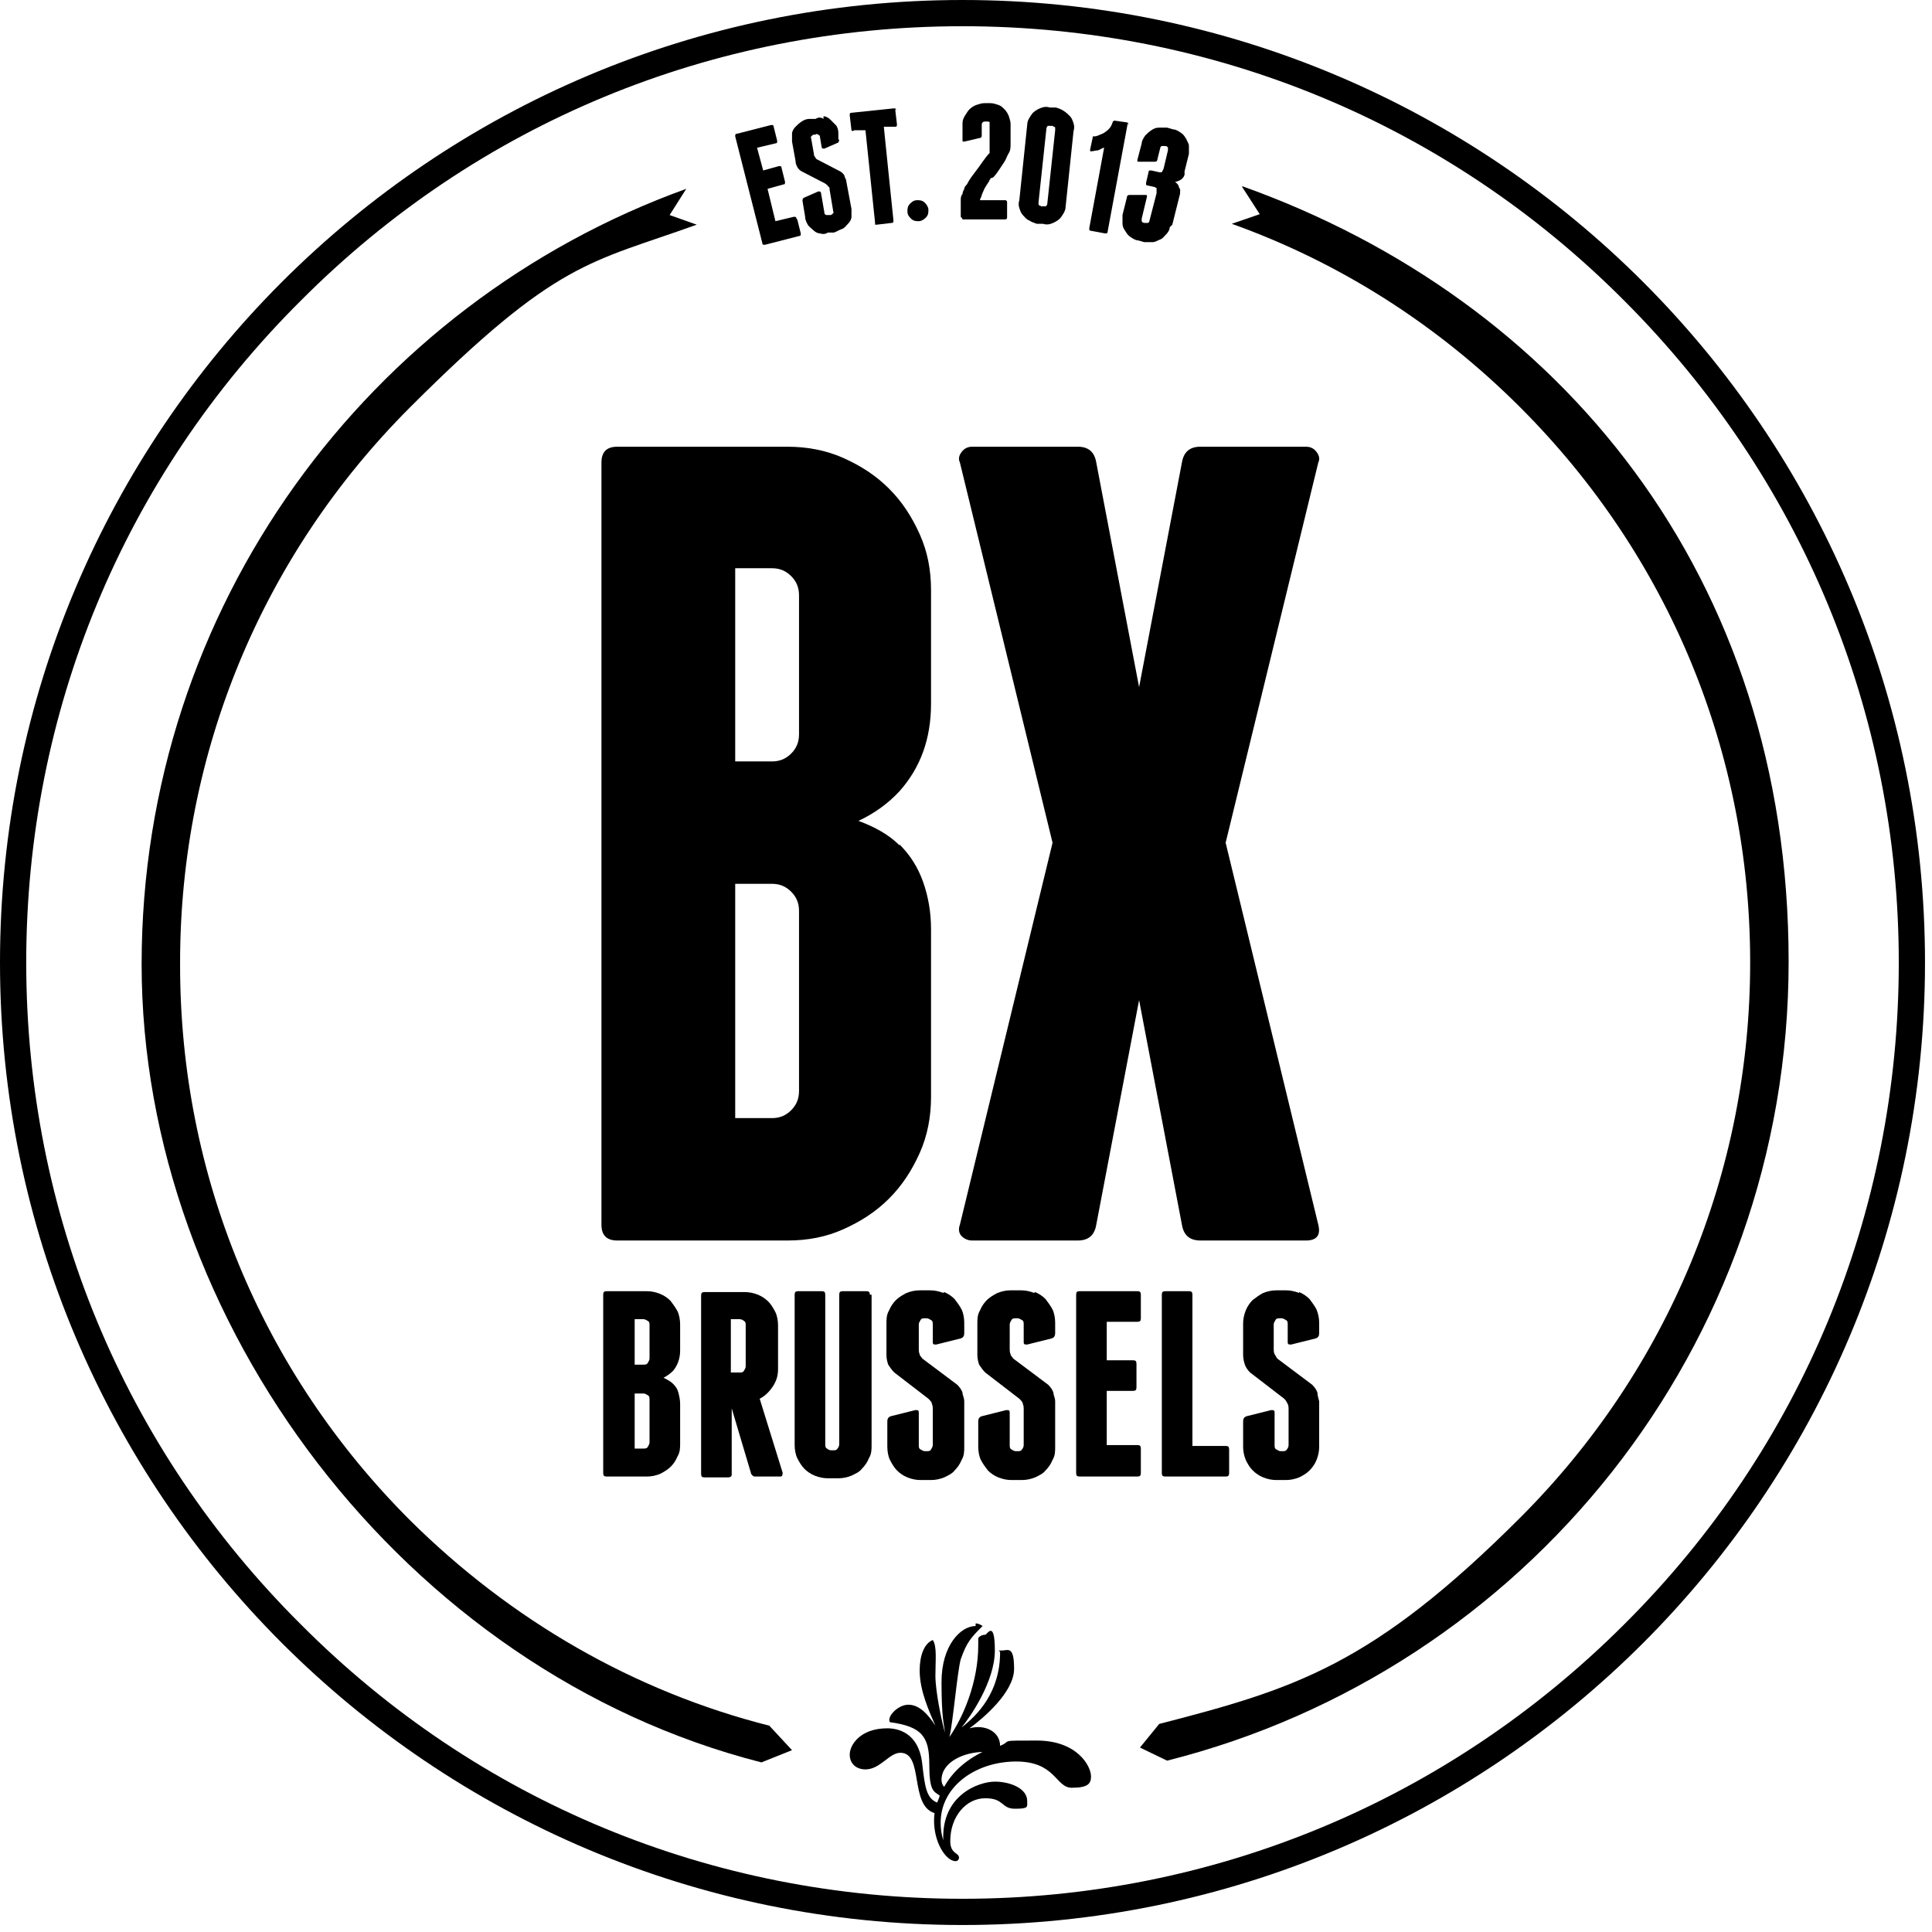
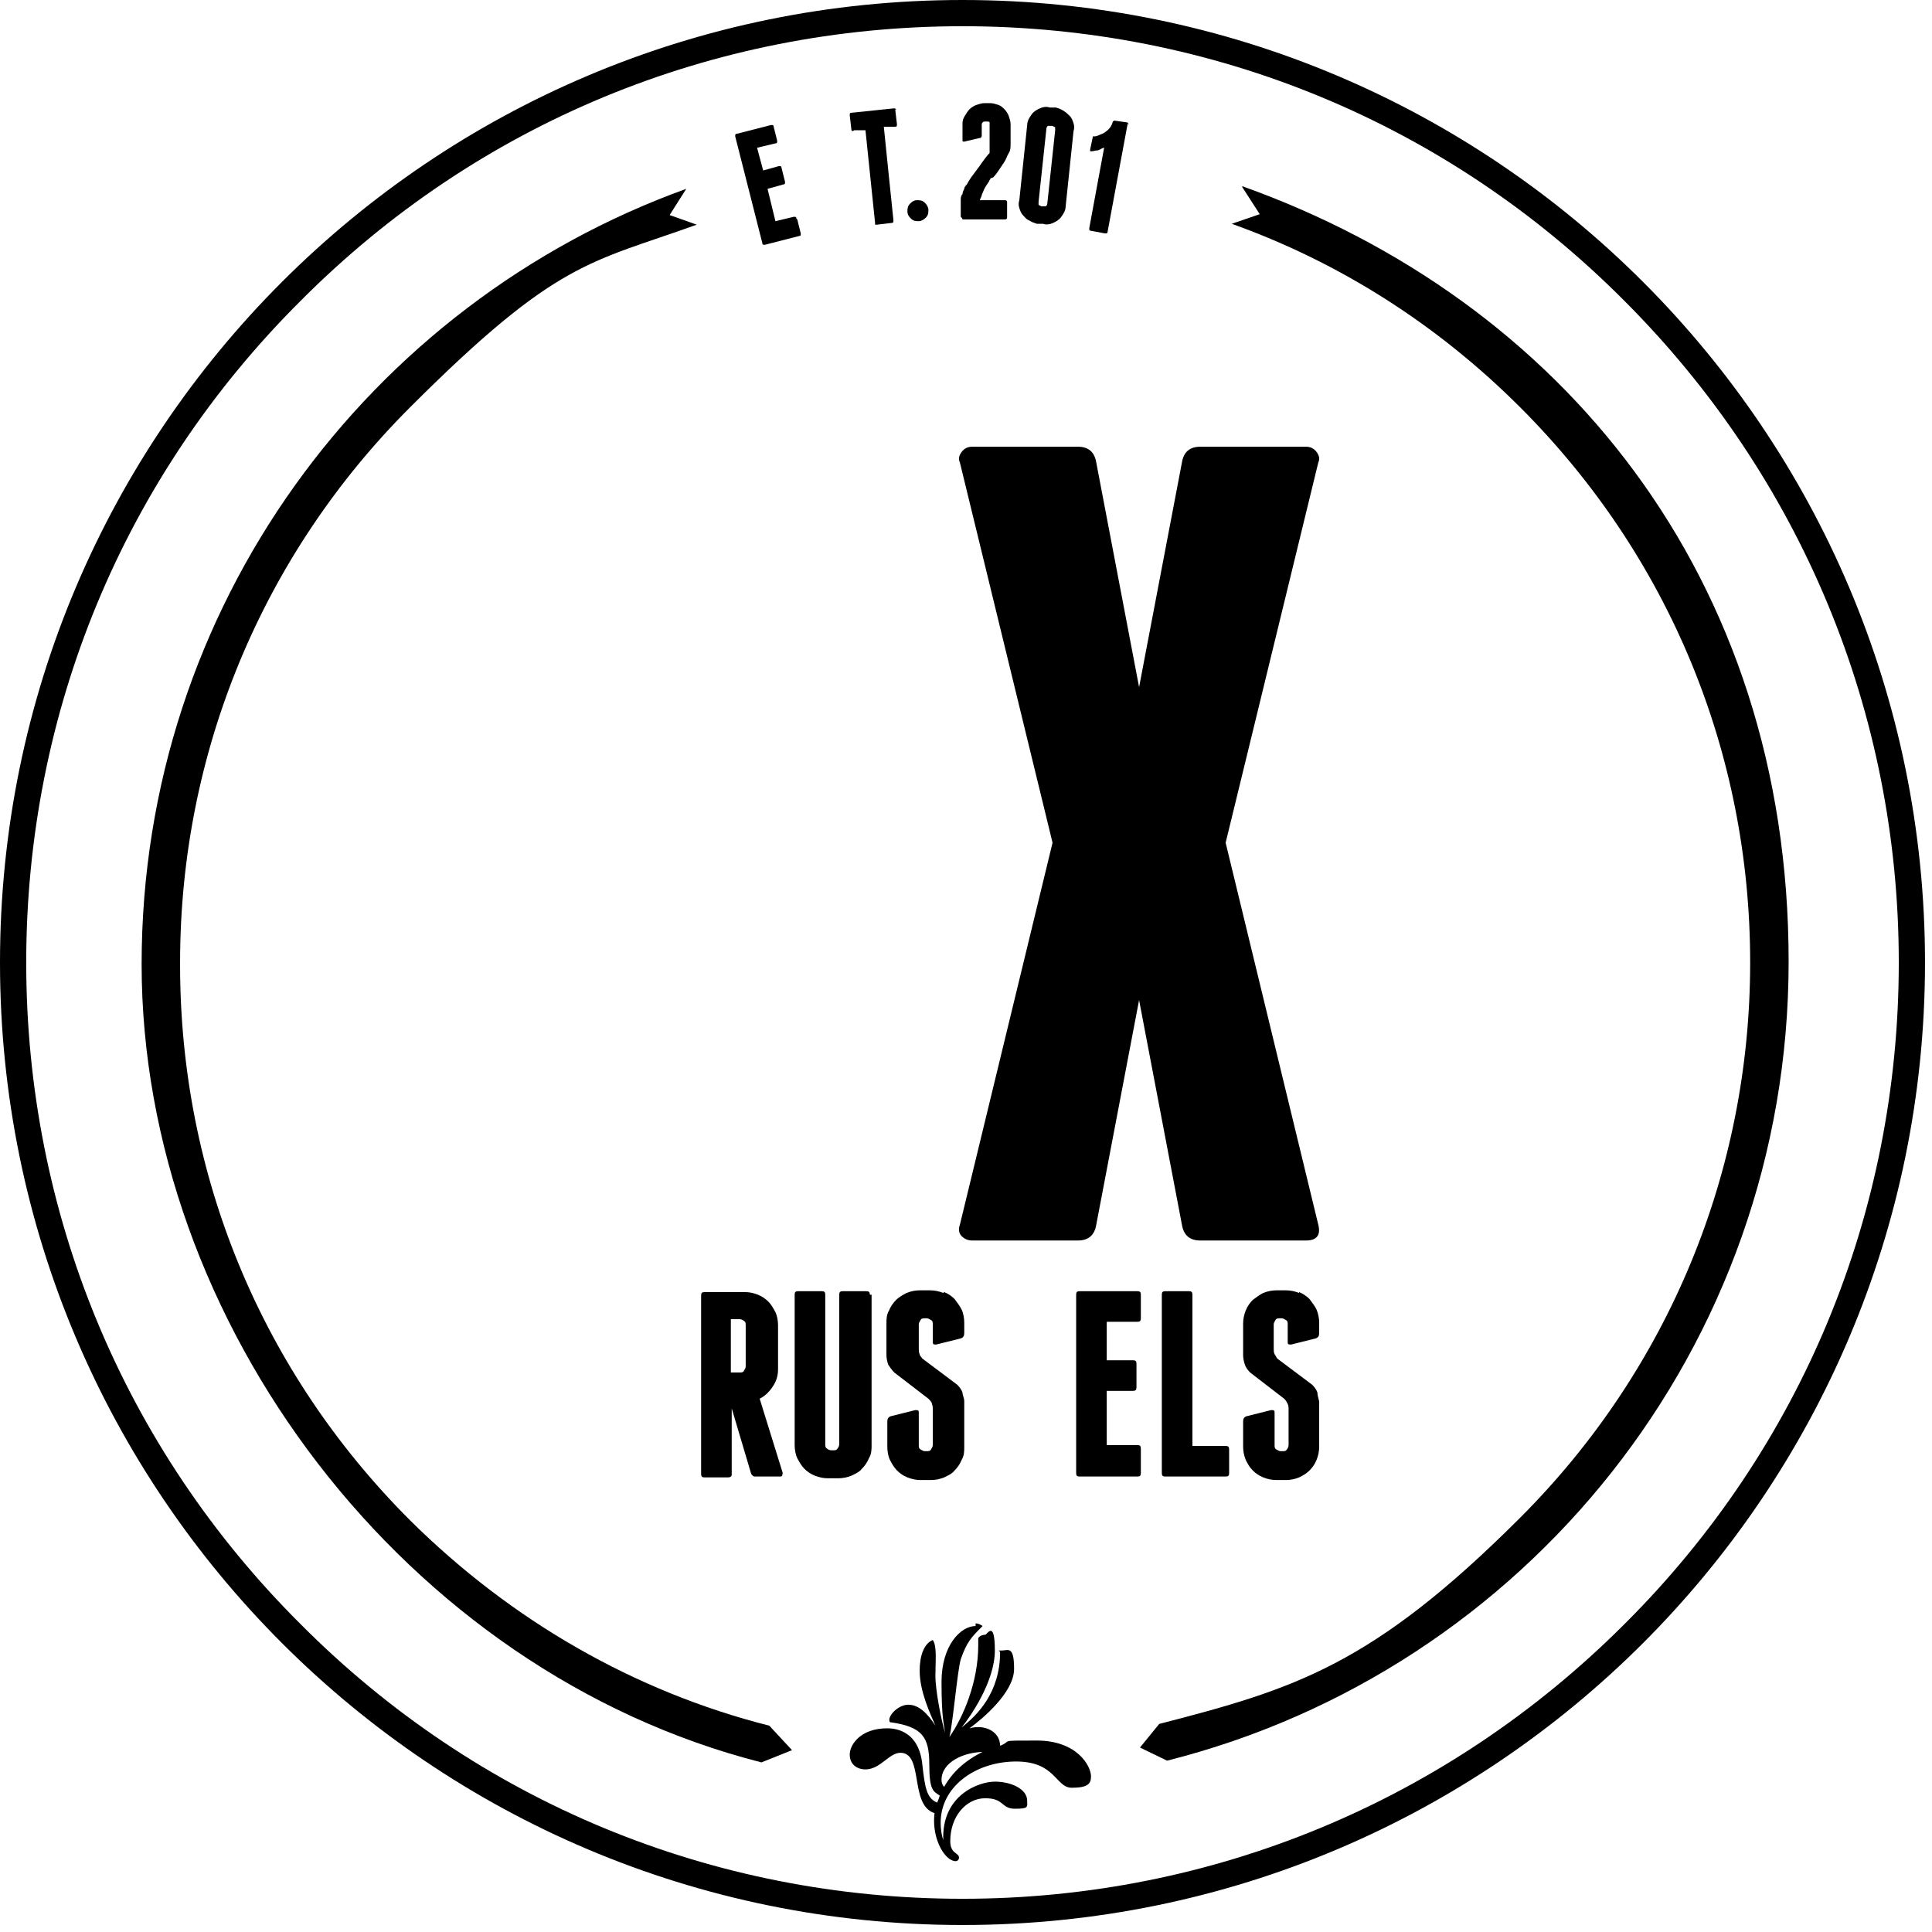
<svg xmlns="http://www.w3.org/2000/svg" width="221" height="221" viewBox="0 0 221 221" fill="none">
  <g clip-path="url(#clip0_6283_4302)">
    <path d="M20.6 110.1C20.6 86.1 30 63.5 46.9 46.6C63.8 29.7 67.5 30.1 79.7 25.7L76.6 24.6L78.5 21.6C42.2 34.7 16.2 69.4 16.2 110.3C16.2 151.2 46.3 191.2 87.1 201.6L90.6 200.2L88 197.4C72.6 193.5 58.5 185.4 46.9 173.9C29.9 156.9 20.6 134.4 20.6 110.4M142.1 21.4L144.1 24.5L140.9 25.6C153.2 30 164.4 37.1 173.9 46.6C190.9 63.6 200.2 86.1 200.2 110.1C200.2 134.1 190.8 156.7 173.9 173.6C157 190.5 148.1 193.2 132.6 197.2L130.4 199.9L133.5 201.4C174.4 191.1 204.6 154.1 204.6 110C204.6 65.9 178.5 34.3 142.1 21.3" fill="black" />
    <path d="M91.2 25.1L91.6 26.7C91.6 26.9 91.6 27 91.4 27L87.5 28C87.3 28 87.2 28 87.2 27.8L84.1 15.6C84.1 15.4 84.1 15.3 84.3 15.3L88.2 14.3C88.4 14.3 88.5 14.3 88.5 14.5L88.9 16.1C88.9 16.3 88.9 16.4 88.7 16.4L86.6 16.9L87.3 19.5L89.1 19C89.3 19 89.4 19 89.4 19.2L89.8 20.8C89.8 21 89.8 21.1 89.6 21.1L87.8 21.6L88.7 25.3L90.8 24.8C91 24.8 91.1 24.8 91.1 25" fill="black" />
-     <path d="M94.2 13.3C94.5 13.3 94.8 13.5 95 13.7C95.2 13.9 95.4 14.1 95.6 14.3C95.8 14.5 95.9 14.9 95.9 15.2V15.9C96.1 16.1 95.9 16.2 95.9 16.3L94.3 17C94.1 17 94.1 17 94 16.9L93.8 15.7C93.8 15.6 93.8 15.5 93.6 15.4C93.4 15.3 93.4 15.3 93.3 15.4H93.1C93 15.4 92.9 15.5 92.8 15.6C92.7 15.7 92.8 15.8 92.8 15.9L93.1 17.6C93.1 17.7 93.1 17.8 93.2 17.9C93.2 17.9 93.3 18.1 93.4 18.2L96.1 19.6C96.3 19.7 96.5 19.9 96.6 20.1C96.6 20.3 96.8 20.5 96.8 20.7L97.4 23.9C97.4 24.2 97.4 24.5 97.4 24.8C97.4 25.1 97.2 25.4 97 25.6C96.8 25.8 96.6 26.1 96.3 26.2C96 26.3 95.7 26.5 95.4 26.6H94.7C94.4 26.8 94.1 26.8 93.8 26.7C93.5 26.7 93.2 26.5 93 26.3C92.8 26.1 92.5 25.9 92.4 25.7C92.3 25.5 92.1 25.2 92.1 24.8L91.8 23C91.8 22.8 91.8 22.7 92 22.6L93.6 21.9C93.8 21.9 93.8 21.9 93.9 22L94.3 24.3C94.3 24.4 94.3 24.5 94.5 24.6C94.5 24.6 94.7 24.6 94.8 24.6H95C95.1 24.6 95.2 24.5 95.3 24.4C95.4 24.3 95.3 24.2 95.3 24.1L94.9 21.7C94.9 21.5 94.9 21.4 94.7 21.3C94.7 21.2 94.5 21.1 94.4 21L91.7 19.6C91.5 19.5 91.3 19.3 91.2 19.1C91.1 18.9 91 18.7 91 18.4L90.6 16.2C90.6 15.9 90.6 15.6 90.6 15.3C90.6 15 90.8 14.7 91 14.5C91.2 14.3 91.4 14.1 91.7 13.9C92 13.7 92.3 13.6 92.6 13.6H93.3C93.6 13.4 93.9 13.4 94.2 13.6" fill="black" />
    <path d="M102.4 12.5L102.6 14.2C102.6 14.4 102.6 14.5 102.4 14.5H101.1C101.1 14.6 102.2 25.2 102.2 25.2C102.2 25.4 102.2 25.5 102 25.5L100.3 25.7C100.3 25.7 100.2 25.7 100.1 25.7C100.1 25.7 100.1 25.6 100.1 25.5L99 14.9H97.7C97.5 15.1 97.4 14.9 97.4 14.9L97.2 13.2C97.2 13 97.2 12.9 97.4 12.9L102.2 12.4C102.4 12.4 102.5 12.4 102.5 12.6" fill="black" />
    <path d="M103.8 24.2C103.8 23.9 103.8 23.6 104.1 23.3C104.4 23 104.6 22.9 104.9 22.9C105.2 22.9 105.5 22.9 105.8 23.2C106 23.4 106.2 23.7 106.2 24C106.2 24.3 106.2 24.6 105.9 24.9C105.7 25.1 105.4 25.3 105.1 25.3C104.8 25.3 104.5 25.3 104.2 25C103.9 24.7 103.8 24.5 103.8 24.2Z" fill="black" />
    <path d="M113.3 20.4C113.3 20.4 113.3 20.5 113.2 20.6C113.1 20.7 113.2 20.7 113.1 20.8C112.9 21.1 112.7 21.4 112.6 21.6C112.5 21.8 112.4 22.1 112.3 22.3C112.3 22.5 112.1 22.7 112.1 22.9H115C115.1 22.9 115.2 23 115.2 23.1V24.9C115.2 25 115.1 25.1 115 25.1H110.1C110.1 25 110 24.9 109.9 24.8C109.9 24.6 109.9 24.3 109.9 24.1C109.9 23.9 109.9 23.7 109.9 23.5C109.9 23.3 109.9 23.1 109.9 22.9C109.9 22.7 109.9 22.4 110.1 22.2C110.1 22 110.2 21.8 110.3 21.6C110.3 21.4 110.5 21.2 110.6 21.1C110.9 20.5 111.3 20 111.6 19.6C111.9 19.2 112.2 18.8 112.4 18.5C112.7 18.1 112.9 17.8 113.2 17.5C113.2 17.4 113.2 17.2 113.2 17.1C113.2 17 113.2 16.8 113.2 16.5V14.3C113.2 14.2 113.2 14.1 113.2 14C113.2 13.9 113 13.9 112.9 13.9H112.7C112.6 13.9 112.5 13.9 112.4 14C112.3 14.1 112.3 14.2 112.3 14.3V15.5C112.3 15.7 112.2 15.8 112 15.8L110.3 16.2C110.1 16.2 110.1 16.2 110.1 16V14.1C110.1 13.8 110.2 13.5 110.4 13.2C110.6 12.9 110.7 12.7 110.9 12.5C111.1 12.3 111.4 12.1 111.7 12C112 11.9 112.3 11.8 112.6 11.8H113.3C113.6 11.8 113.9 11.9 114.2 12C114.5 12.1 114.7 12.3 114.9 12.5C115.1 12.7 115.3 13 115.4 13.3C115.5 13.6 115.6 13.9 115.6 14.2V15.3V16.4C115.6 16.8 115.6 17.2 115.4 17.5C115.2 17.8 115.1 18.2 114.9 18.5C114.7 18.8 114.5 19.1 114.3 19.4C114.1 19.7 113.9 20 113.6 20.3" fill="black" />
    <path d="M121.9 23.6C121.9 23.9 121.8 24.2 121.6 24.5C121.4 24.8 121.3 25 121 25.2C120.7 25.4 120.5 25.5 120.2 25.6C119.9 25.7 119.6 25.7 119.3 25.6H118.6C118.3 25.5 118 25.4 117.7 25.2C117.4 25.1 117.2 24.8 117 24.6C116.8 24.4 116.7 24.1 116.6 23.8C116.5 23.5 116.5 23.2 116.6 22.9L117.5 14.3C117.5 14 117.6 13.7 117.8 13.4C118 13.1 118.1 12.9 118.4 12.7C118.7 12.5 118.9 12.4 119.2 12.3C119.5 12.2 119.8 12.2 120.1 12.3H120.8C121.1 12.4 121.4 12.5 121.7 12.7C122 12.9 122.2 13.1 122.4 13.3C122.6 13.5 122.7 13.8 122.8 14.1C122.9 14.4 122.9 14.7 122.8 15L121.9 23.6ZM120.7 14.9C120.7 14.8 120.7 14.7 120.7 14.6C120.7 14.5 120.5 14.5 120.4 14.4H120.2C120.1 14.4 120 14.4 119.9 14.4C119.8 14.4 119.7 14.6 119.7 14.7L118.8 23.1C118.8 23.2 118.8 23.3 118.8 23.4C118.8 23.5 119 23.5 119.1 23.6H119.3C119.4 23.6 119.5 23.6 119.6 23.6C119.7 23.6 119.8 23.4 119.8 23.3L120.7 14.9Z" fill="black" />
    <path d="M129 14.1L126.7 26.5C126.7 26.7 126.6 26.7 126.4 26.7L124.8 26.4C124.6 26.4 124.6 26.3 124.6 26.1L126.3 16.9C126.1 16.9 125.9 17.1 125.6 17.2C125.3 17.2 125.1 17.3 124.9 17.3H124.7C124.7 17.3 124.7 17.2 124.7 17.1L125 15.7V15.6C125 15.6 125.1 15.6 125.2 15.6C125.5 15.6 125.8 15.4 126.1 15.3C126.3 15.2 126.6 15 126.8 14.8C127 14.6 127.2 14.3 127.3 13.9C127.3 13.9 127.4 13.8 127.5 13.8L128.9 14C129 14 129.1 14.1 129.1 14.3" fill="black" />
-     <path d="M133.8 26C133.8 26.3 133.6 26.6 133.4 26.8C133.2 27 133 27.3 132.7 27.4C132.4 27.5 132.2 27.7 131.8 27.7C131.5 27.7 131.2 27.7 130.9 27.7L130.2 27.5C129.9 27.5 129.6 27.3 129.3 27.1C129 26.9 128.9 26.7 128.7 26.4C128.5 26.1 128.4 25.9 128.4 25.5C128.4 25.1 128.4 24.9 128.4 24.6L128.9 22.6C128.9 22.4 129 22.3 129.2 22.3H131C131.2 22.3 131.2 22.3 131.2 22.5L130.6 25C130.6 25.1 130.6 25.2 130.6 25.3C130.6 25.4 130.8 25.5 130.9 25.5H131C131.1 25.5 131.2 25.5 131.3 25.5C131.4 25.5 131.5 25.3 131.5 25.2L132.3 22.1C132.3 22 132.3 21.9 132.3 21.8C132.3 21.7 132.3 21.6 132.3 21.6C132.3 21.6 132.3 21.6 132.3 21.5C132.3 21.5 132.2 21.5 132.1 21.4L131.2 21.2C131.2 21.2 131.1 21.2 131.1 21.1C131.1 21.1 131.1 21 131.1 20.9L131.4 19.6C131.4 19.6 131.4 19.5 131.5 19.5C131.5 19.5 131.6 19.5 131.7 19.5L132.6 19.7H132.8H132.9C132.9 19.7 133 19.5 133.1 19.3L133.6 17.2C133.6 17.1 133.6 17 133.6 16.9C133.6 16.8 133.4 16.7 133.3 16.7H133.2C133.1 16.7 133 16.7 132.9 16.7C132.8 16.7 132.7 16.9 132.7 17L132.4 18.2C132.4 18.4 132.3 18.5 132.1 18.5H130.3C130.1 18.5 130.1 18.5 130.1 18.3L130.6 16.4C130.6 16.1 130.8 15.8 131 15.5C131.2 15.3 131.4 15.1 131.7 14.9C132 14.7 132.2 14.6 132.6 14.6C132.9 14.6 133.2 14.6 133.5 14.6L134.2 14.8C134.5 14.8 134.8 15 135.1 15.2C135.4 15.4 135.5 15.6 135.7 15.9C135.8 16.2 136 16.4 136 16.7C136 17 136 17.3 136 17.6L135.5 19.6V19.8C135.5 19.8 135.5 19.9 135.5 20C135.4 20.3 135.2 20.5 135 20.6C134.8 20.7 134.6 20.8 134.4 20.8C134.6 20.9 134.7 21.1 134.8 21.2C134.8 21.3 134.9 21.5 135 21.7C135 22 135 22.2 134.9 22.5L134.1 25.7L133.8 26Z" fill="black" />
-     <path d="M102.9 96.6C104.1 97.8 105 99.2 105.6 100.9C106.2 102.6 106.5 104.4 106.5 106.3V125.5C106.5 127.7 106.1 129.9 105.2 131.9C104.3 133.9 103.2 135.6 101.7 137.1C100.2 138.6 98.5 139.7 96.5 140.6C94.5 141.5 92.4 141.9 90.1 141.9H70.6C69.4 141.9 68.8 141.3 68.8 140.1V52.9C68.8 51.7 69.4 51.1 70.6 51.1H90.1C92.3 51.1 94.5 51.5 96.5 52.4C98.5 53.3 100.2 54.4 101.7 55.9C103.2 57.4 104.3 59.1 105.2 61.1C106.1 63.1 106.5 65.2 106.5 67.5V80.5C106.5 84.5 105.3 87.8 102.9 90.5C101.6 91.9 100.1 93 98.2 93.9C100.1 94.6 101.7 95.5 102.9 96.7M91.4 68.1C91.4 67.2 91.1 66.5 90.5 65.9C89.9 65.3 89.2 65 88.3 65H84.1V87.1H88.3C89.2 87.1 89.9 86.8 90.5 86.2C91.1 85.6 91.4 84.9 91.4 84V68.2V68.1ZM91.4 104.2C91.4 103.3 91.1 102.6 90.5 102C89.9 101.4 89.2 101.1 88.3 101.1H84.1V127.9H88.3C89.2 127.9 89.9 127.6 90.5 127C91.1 126.4 91.4 125.7 91.4 124.8V104.2Z" fill="black" />
    <path d="M149.4 141.9H137.3C136.1 141.9 135.4 141.3 135.2 140.1L130.3 114.4L125.4 140.1C125.2 141.3 124.5 141.9 123.3 141.9H111.2C110.7 141.9 110.3 141.7 110 141.4C109.7 141.1 109.6 140.6 109.8 140.1L120.4 96.4L109.8 52.9C109.6 52.5 109.7 52.1 110 51.7C110.3 51.3 110.7 51.1 111.2 51.1H123.3C124.5 51.1 125.2 51.7 125.4 52.9L130.3 78.6L135.2 52.9C135.4 51.7 136.1 51.1 137.3 51.1H149.4C149.9 51.1 150.3 51.3 150.6 51.7C150.9 52.1 151 52.5 150.8 52.9L140.2 96.4L150.8 140.1C151.1 141.3 150.6 141.9 149.4 141.9Z" fill="black" />
-     <path d="M77 158.3C77.3 158.6 77.5 158.9 77.6 159.3C77.7 159.7 77.8 160.1 77.8 160.6V165.1C77.8 165.6 77.8 166.1 77.5 166.6C77.3 167.1 77 167.5 76.7 167.8C76.4 168.1 75.9 168.4 75.5 168.6C75 168.8 74.5 168.9 74 168.9H69.4C69.1 168.9 69 168.8 69 168.5V148.1C69 147.8 69.1 147.7 69.4 147.7H74C74.5 147.7 75 147.8 75.5 148C76 148.2 76.4 148.5 76.7 148.8C77 149.2 77.3 149.6 77.5 150C77.7 150.4 77.8 151 77.8 151.5V154.5C77.8 155.4 77.5 156.2 77 156.8C76.7 157.1 76.3 157.4 75.9 157.6C76.3 157.8 76.7 158 77 158.3ZM74.3 151.6C74.3 151.4 74.3 151.2 74.1 151.1C73.9 151 73.8 150.9 73.6 150.9H72.6V156.1H73.6C73.8 156.1 74 156.1 74.1 155.9C74.2 155.7 74.3 155.6 74.3 155.4V151.7V151.6ZM74.3 160.1C74.3 159.9 74.3 159.7 74.1 159.6C73.9 159.5 73.8 159.4 73.6 159.4H72.6V165.7H73.6C73.8 165.7 74 165.7 74.1 165.5C74.2 165.3 74.3 165.2 74.3 165V160.2V160.1Z" fill="black" />
    <path d="M89.5 168.5C89.5 168.8 89.5 168.9 89.2 168.9H86.4C86.3 168.9 86.2 168.9 86.1 168.8C86 168.7 85.9 168.6 85.9 168.5L83.7 161.1V169V168.7C83.7 168.9 83.5 169 83.3 169H80.6C80.3 169 80.2 168.9 80.2 168.6V148.2C80.2 147.9 80.3 147.8 80.6 147.8H85.2C85.7 147.8 86.2 147.9 86.7 148.1C87.2 148.3 87.6 148.6 87.9 148.9C88.2 149.2 88.5 149.7 88.7 150.1C88.9 150.5 89 151.1 89 151.6V156.6C89 157.4 88.8 158 88.4 158.6C88 159.2 87.5 159.7 86.9 160L89.6 168.7L89.5 168.5ZM83.6 157H84.6C84.8 157 85 157 85.1 156.8C85.2 156.6 85.3 156.5 85.3 156.3V151.6C85.3 151.4 85.3 151.2 85.1 151.1C85 151 84.8 150.9 84.6 150.9H83.6V157Z" fill="black" />
    <path d="M99.7 148.1V165.3C99.7 165.8 99.7 166.3 99.4 166.8C99.2 167.3 98.9 167.7 98.6 168C98.3 168.4 97.8 168.6 97.4 168.8C96.9 169 96.4 169.1 95.9 169.1H94.7C94.2 169.1 93.7 169 93.2 168.8C92.7 168.6 92.3 168.3 92 168C91.7 167.7 91.4 167.2 91.2 166.8C91 166.4 90.9 165.8 90.9 165.3V148.1C90.9 147.8 91 147.7 91.3 147.7H94C94.3 147.7 94.4 147.8 94.4 148.1V165.2C94.4 165.4 94.4 165.6 94.6 165.7C94.7 165.8 94.9 165.9 95.1 165.9H95.3C95.5 165.9 95.7 165.9 95.8 165.7C95.9 165.6 96 165.4 96 165.2V148.1C96 147.8 96.1 147.7 96.4 147.7H99.1C99.4 147.7 99.5 147.8 99.5 148.1" fill="black" />
    <path d="M108 147.8C108.5 148 108.9 148.3 109.2 148.6C109.5 149 109.8 149.4 110 149.8C110.2 150.2 110.3 150.8 110.3 151.3V152.5C110.3 152.8 110.2 153 109.9 153.1L107.1 153.8C106.8 153.8 106.7 153.8 106.7 153.5V151.5C106.7 151.3 106.7 151.1 106.5 151C106.3 150.9 106.2 150.8 106 150.8H105.8C105.6 150.8 105.4 150.8 105.3 151C105.2 151.2 105.1 151.3 105.1 151.5V154.3C105.1 154.5 105.1 154.7 105.2 154.9C105.2 155.1 105.4 155.2 105.5 155.4L109.5 158.4C109.8 158.7 110 159 110.1 159.3C110.1 159.6 110.3 159.9 110.3 160.3V165.5C110.3 166 110.3 166.5 110 167C109.8 167.5 109.5 167.9 109.2 168.2C108.9 168.6 108.4 168.8 108 169C107.5 169.2 107 169.3 106.5 169.3H105.3C104.8 169.3 104.3 169.2 103.8 169C103.3 168.8 102.9 168.5 102.6 168.2C102.3 167.9 102 167.4 101.8 167C101.6 166.6 101.5 166 101.5 165.5V162.6C101.5 162.3 101.6 162.1 101.9 162L104.7 161.3C105 161.3 105.1 161.3 105.1 161.6V165.3C105.1 165.5 105.1 165.7 105.3 165.8C105.5 165.9 105.6 166 105.8 166H106C106.2 166 106.4 166 106.5 165.8C106.6 165.6 106.7 165.5 106.7 165.3V161.3C106.7 161 106.7 160.8 106.6 160.6C106.6 160.4 106.4 160.2 106.2 160L102.3 157C102 156.7 101.8 156.4 101.6 156.1C101.5 155.8 101.4 155.4 101.4 155V151.4C101.4 150.9 101.4 150.4 101.7 149.9C101.9 149.4 102.2 149 102.5 148.7C102.8 148.4 103.3 148.1 103.7 147.9C104.2 147.7 104.7 147.6 105.2 147.6H106.4C106.9 147.6 107.4 147.7 107.9 147.9" fill="black" />
-     <path d="M118.4 147.8C118.9 148 119.3 148.3 119.6 148.6C119.9 149 120.2 149.4 120.4 149.8C120.6 150.2 120.7 150.8 120.7 151.3V152.5C120.7 152.8 120.6 153 120.3 153.1L117.5 153.8C117.2 153.8 117.1 153.8 117.1 153.5V151.5C117.1 151.3 117.1 151.1 116.9 151C116.7 150.9 116.6 150.8 116.4 150.8H116.2C116 150.8 115.8 150.8 115.7 151C115.6 151.2 115.5 151.3 115.5 151.5V154.3C115.5 154.5 115.5 154.7 115.6 154.9C115.6 155.1 115.8 155.2 115.9 155.4L119.9 158.4C120.2 158.7 120.4 159 120.5 159.3C120.5 159.6 120.7 159.9 120.7 160.3V165.5C120.7 166 120.7 166.5 120.4 167C120.2 167.5 119.9 167.9 119.6 168.2C119.3 168.6 118.8 168.8 118.4 169C117.9 169.2 117.4 169.3 116.9 169.3H115.7C115.2 169.3 114.7 169.2 114.2 169C113.7 168.8 113.3 168.5 113 168.2C112.7 167.8 112.4 167.4 112.2 167C112 166.6 111.9 166 111.9 165.5V162.6C111.9 162.3 112 162.1 112.3 162L115.1 161.3C115.4 161.3 115.5 161.3 115.5 161.6V165.3C115.5 165.5 115.5 165.7 115.7 165.8C115.9 165.9 116 166 116.2 166H116.4C116.6 166 116.8 166 116.9 165.8C117 165.7 117.1 165.5 117.1 165.3V161.3C117.1 161 117.1 160.8 117 160.6C117 160.4 116.8 160.2 116.6 160L112.7 157C112.4 156.7 112.2 156.4 112 156.1C111.9 155.8 111.8 155.4 111.8 155V151.4C111.8 150.9 111.8 150.4 112.1 149.9C112.3 149.4 112.6 149 112.9 148.7C113.2 148.4 113.7 148.1 114.1 147.9C114.6 147.7 115.1 147.6 115.6 147.6H116.8C117.3 147.6 117.8 147.7 118.3 147.9" fill="black" />
    <path d="M130.5 165.8V168.5C130.5 168.8 130.4 168.9 130.1 168.9H123.5C123.2 168.9 123.1 168.8 123.1 168.5V148.1C123.1 147.8 123.2 147.7 123.5 147.7H130.1C130.4 147.7 130.5 147.8 130.5 148.1V150.8C130.5 151.1 130.4 151.2 130.1 151.2H126.6V155.6H129.6C129.9 155.6 130 155.7 130 156V158.7C130 159 129.9 159.1 129.6 159.1H126.6V165.3H130.1C130.4 165.3 130.5 165.4 130.5 165.7" fill="black" />
    <path d="M140.6 165.8V168.5C140.6 168.8 140.5 168.9 140.2 168.9H133.3C133 168.9 132.9 168.8 132.9 168.5V148.1C132.9 147.8 133 147.7 133.3 147.7H136C136.3 147.7 136.4 147.8 136.4 148.1V165.4H140.2C140.5 165.4 140.6 165.5 140.6 165.8Z" fill="black" />
    <path d="M148.6 147.8C149.1 148 149.5 148.3 149.8 148.6C150.1 149 150.4 149.4 150.6 149.8C150.8 150.3 150.9 150.8 150.9 151.3V152.5C150.9 152.8 150.8 153 150.5 153.1L147.7 153.8C147.4 153.8 147.3 153.8 147.3 153.5V151.5C147.3 151.3 147.3 151.1 147.1 151C146.9 150.9 146.8 150.8 146.6 150.8H146.4C146.2 150.8 146 150.8 145.9 151C145.8 151.2 145.7 151.3 145.7 151.5V154.3C145.7 154.5 145.7 154.7 145.8 154.9C145.9 155.1 146 155.2 146.1 155.4L150.1 158.4C150.4 158.7 150.6 159 150.7 159.3C150.7 159.6 150.8 159.9 150.9 160.3V165.5C150.9 166 150.8 166.5 150.6 167C150.4 167.5 150.1 167.9 149.8 168.2C149.4 168.6 149 168.8 148.6 169C148.1 169.2 147.6 169.3 147.1 169.3H146C145.5 169.3 145 169.2 144.5 169C144 168.8 143.6 168.5 143.3 168.2C142.9 167.8 142.7 167.4 142.5 167C142.3 166.5 142.2 166 142.2 165.5V162.6C142.2 162.3 142.3 162.1 142.6 162L145.4 161.3C145.7 161.3 145.8 161.3 145.8 161.6V165.3C145.8 165.5 145.8 165.7 146 165.8C146.2 165.9 146.3 166 146.5 166H146.7C146.9 166 147.1 166 147.2 165.8C147.3 165.7 147.4 165.5 147.4 165.3V161.3C147.4 161 147.4 160.8 147.3 160.6C147.2 160.4 147.1 160.2 146.9 160L143 157C142.7 156.7 142.5 156.4 142.4 156.1C142.3 155.8 142.2 155.4 142.2 155V151.4C142.2 150.9 142.3 150.4 142.5 149.9C142.7 149.4 143 149 143.3 148.7C143.7 148.4 144.1 148.1 144.5 147.9C145 147.7 145.5 147.6 146 147.6H147.1C147.6 147.6 148.1 147.7 148.6 147.9" fill="black" />
    <path d="M111.6 186C109.9 186 107.7 188.2 107.7 192.4C107.7 196.6 108 197.3 108.1 198.2C107.7 196.9 107 193.4 107 191.7C107 190 107.2 188.3 106.7 187.6C105.7 188 105.2 189.4 105.2 191.1C105.2 193.5 106.4 196 107 197.4C106.1 196 105.1 195 103.9 195C102.7 195 101.4 196.4 101.8 197C105.5 197.5 106.3 198.7 106.3 201.8C106.3 204.9 106.8 204.9 107.5 205.4C107.4 205.7 107.3 206 107.2 206.2C106 205.7 105.8 204.5 105.5 201.8C105.1 198.1 102.6 197.7 101.5 197.7C98.4 197.7 97.2 199.6 97.2 200.7C97.2 201.8 98 202.4 99 202.4C100.7 202.4 101.7 200.5 103 200.5C105.7 200.5 104 206.5 106.9 207.4C106.6 209.8 107.6 212 108.7 212.7C109.6 213.2 109.7 212.6 109.7 212.5C109.7 211.9 108.7 212.1 108.7 210.6C108.7 207.8 110.5 205.7 112.7 205.7C114.9 205.7 114.5 206.9 116.1 206.9C117.7 206.9 117.5 206.7 117.5 206C117.5 204.6 115.6 203.8 113.8 203.8C112 203.8 107.7 205.3 107.9 210.5C107.7 209.9 107.6 209.2 107.6 208.5C107.6 204.4 111.5 201.6 116 201.5C120.8 201.4 120.7 204.5 122.6 204.5C124.5 204.5 124.8 204 124.8 203.2C124.8 202 123.2 199.1 118.6 199.1C114 199.1 115.9 199.1 114.4 199.7C114.4 198.1 112.7 197.2 110.9 197.7C112.4 196.6 116 193.6 116 190.9C116 188.2 115.3 188.8 114.6 188.8C113.9 188.8 114.4 188.8 114.4 189C114.4 193.6 111.8 196.2 110 197.6C110.9 196.5 113.8 192.4 113.8 188.8C113.8 185.2 112.9 187 112.7 187C112.3 187 112 187.2 111.9 187.4C111.9 187.5 111.9 187.8 111.9 188.2C111.9 192.4 110.2 196.4 108.6 198.7C109 197.2 109.5 191.2 109.9 189.8C110.6 187.8 111.1 187.3 112.4 186C112.4 186 112 185.7 111.6 185.7M112.6 200.3C110.3 201.4 108.9 202.8 108 204.4C107.8 204.2 107.7 203.9 107.7 203.6C107.7 201.6 110.2 200.4 112.6 200.4" fill="black" />
    <path d="M110.1 3C138.7 3 165.6 14.1 185.8 34.4C206 54.6 217.2 81.5 217.2 110.1C217.2 138.7 206.1 165.6 185.8 185.8C165.6 206 138.7 217.2 110.1 217.2C81.5 217.2 54.6 206.1 34.4 185.8C14.1 165.6 3 138.7 3 110.1C3 81.5 14.1 54.6 34.4 34.4C54.6 14.1 81.5 3 110.1 3ZM110.1 0C49.3 0 0 49.3 0 110.1C0 170.9 49.3 220.2 110.1 220.2C170.9 220.2 220.2 170.9 220.2 110.1C220.2 49.3 170.9 0 110.1 0Z" fill="black" />
  </g>
  <defs>
    <clipPath id="clip0_6283_4302">
      <rect width="220.2" height="220.2" fill="white" />
    </clipPath>
  </defs>
</svg>